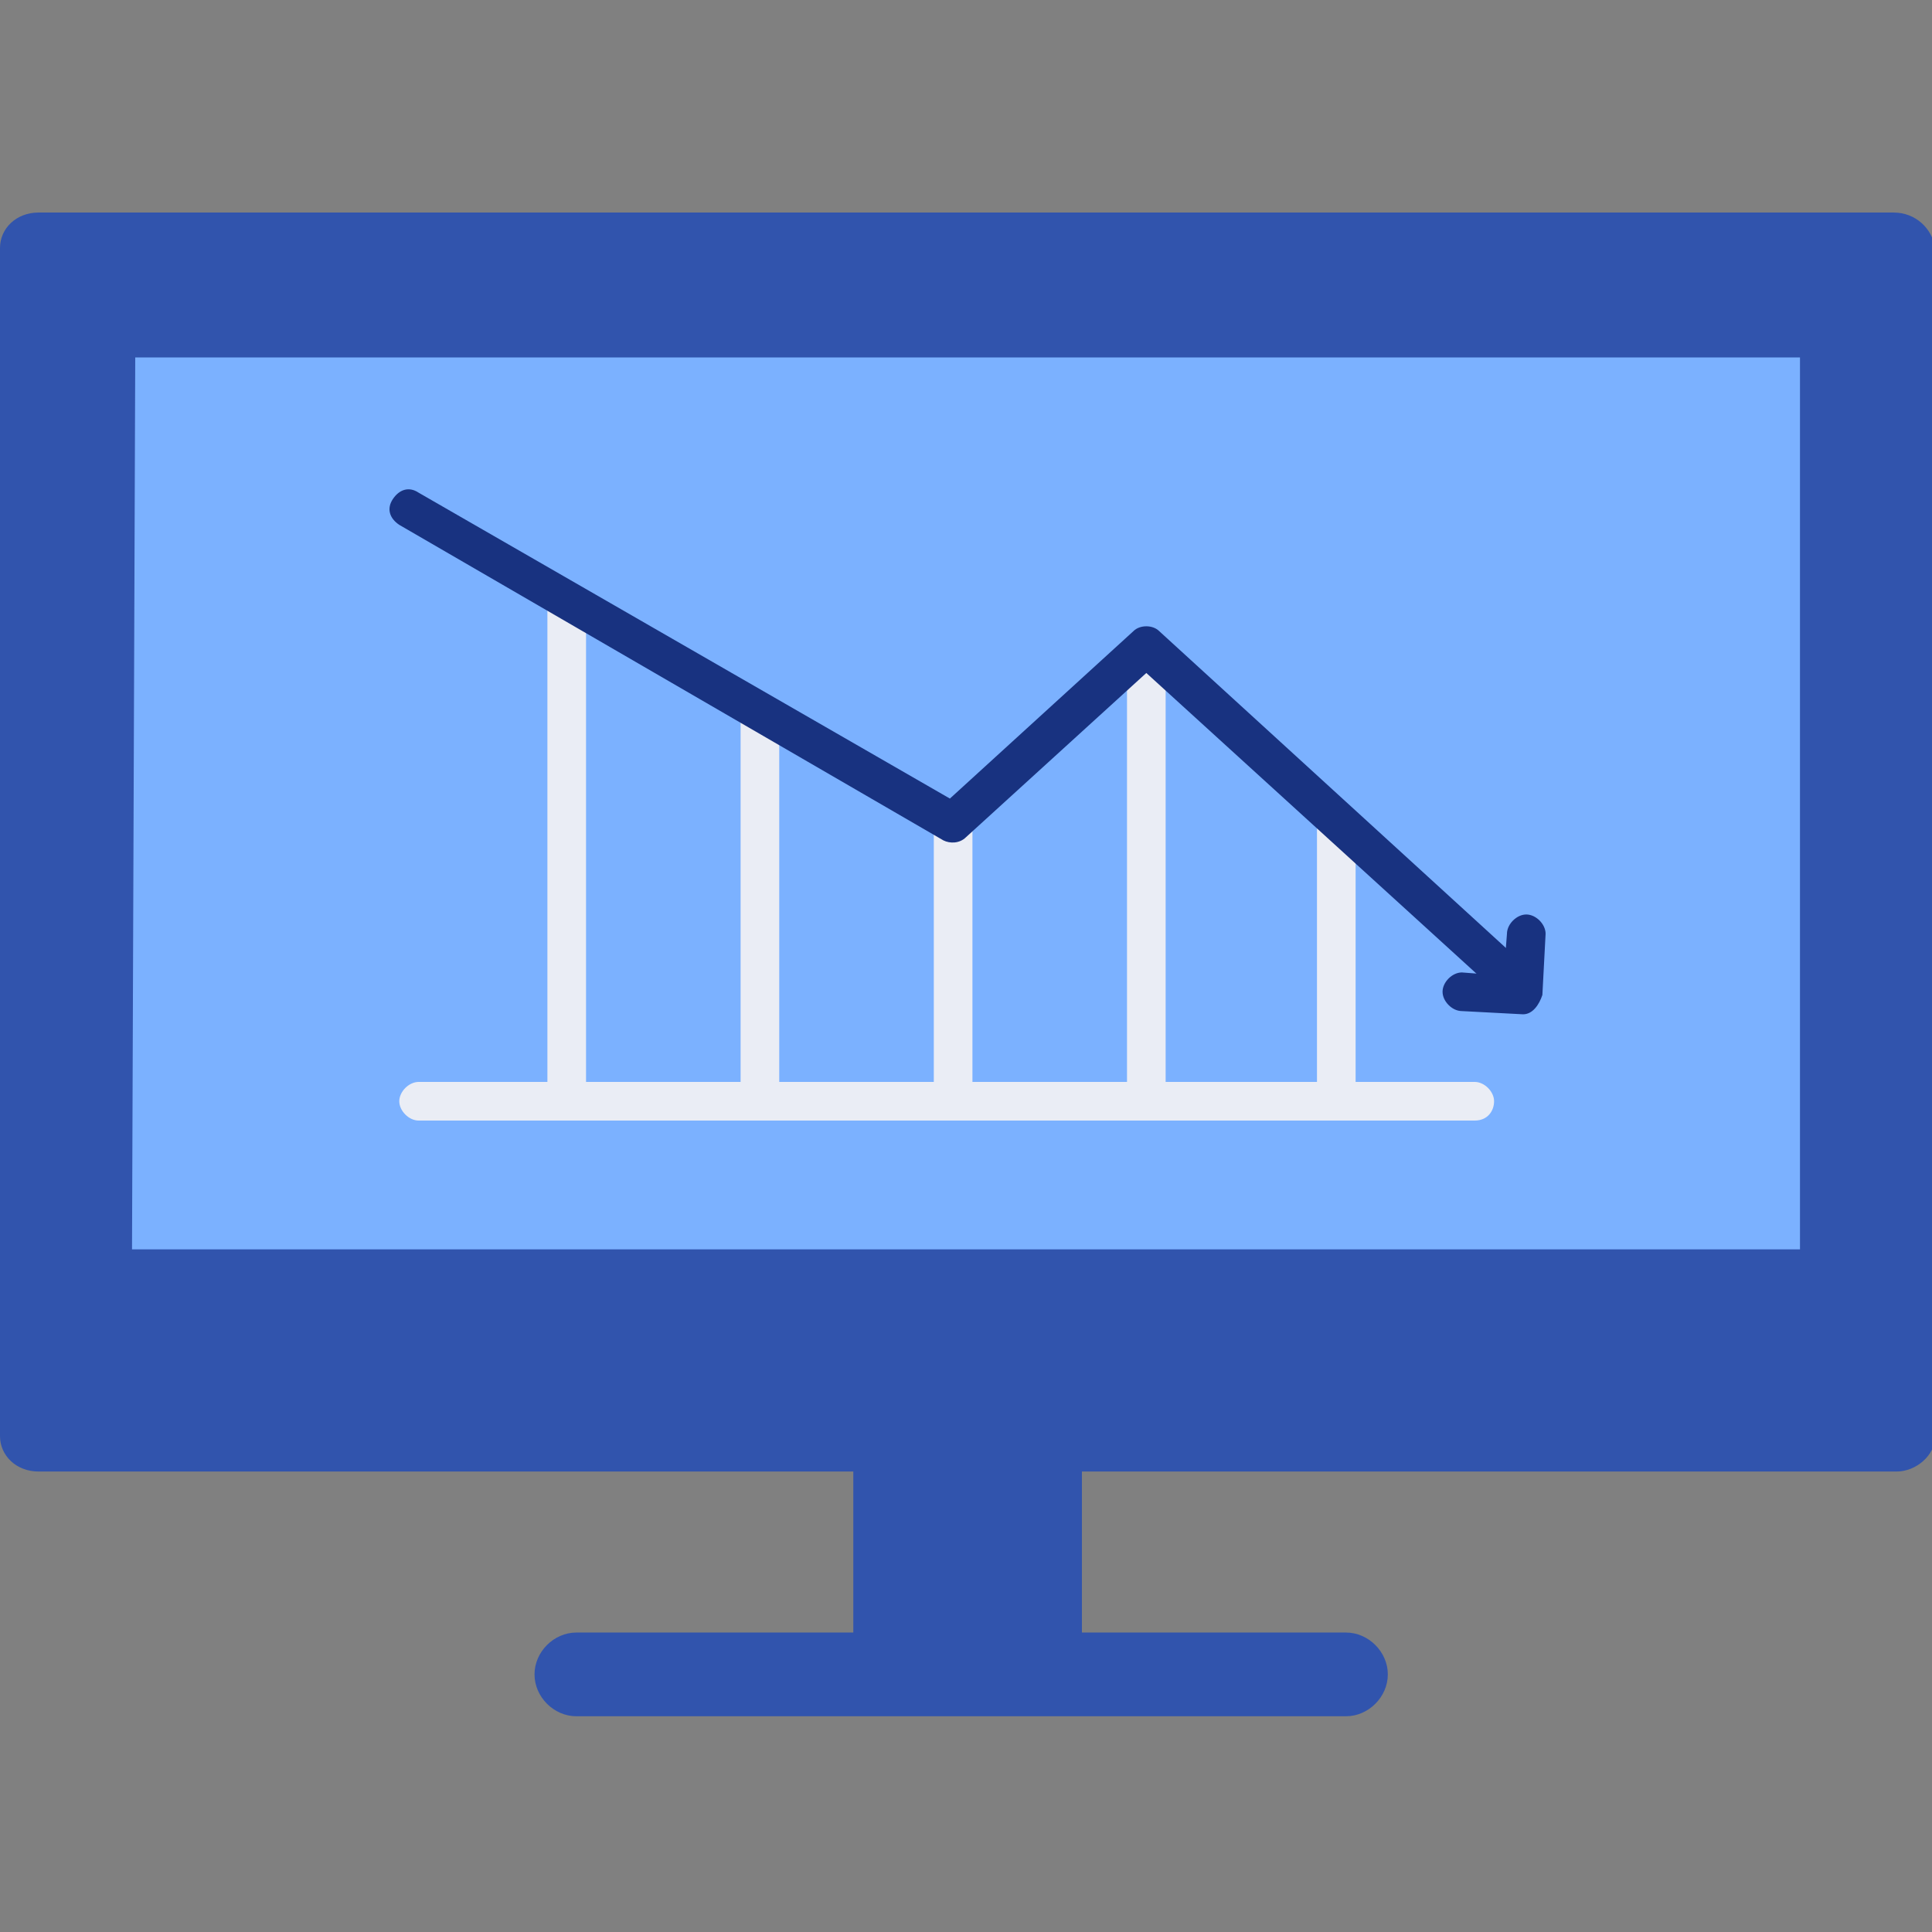
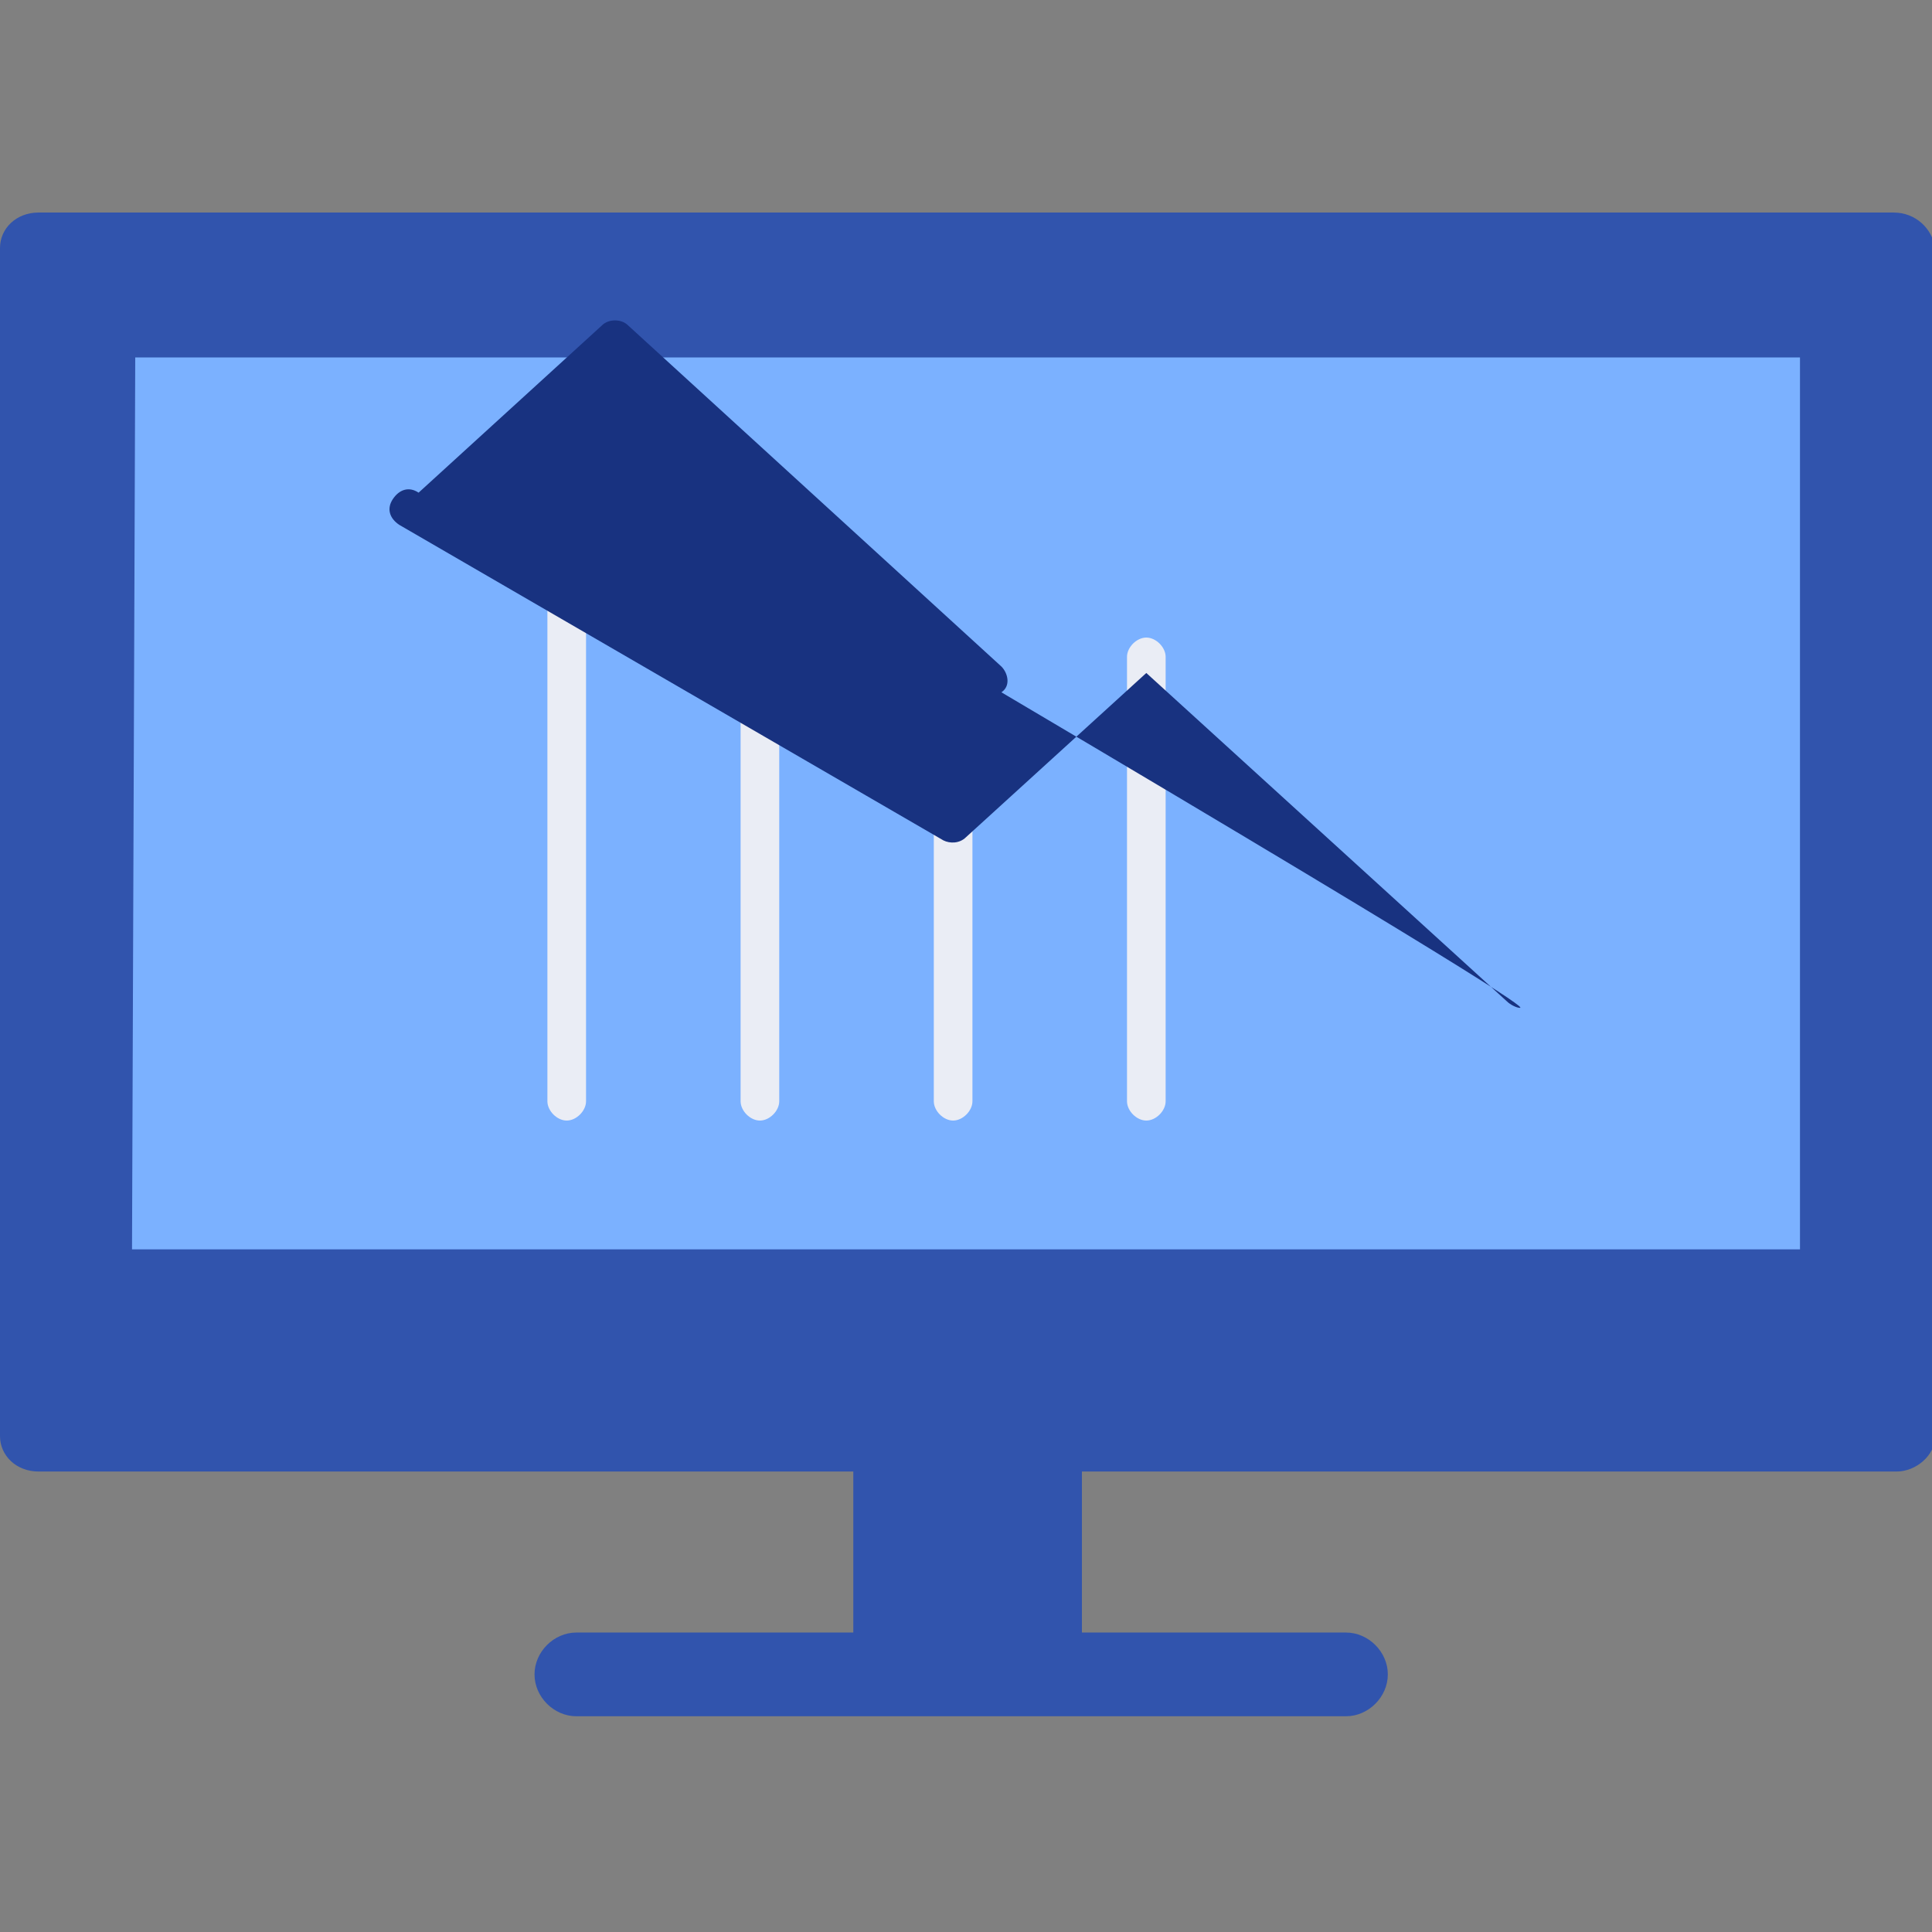
<svg xmlns="http://www.w3.org/2000/svg" version="1.1" id="Layer_1" x="0px" y="0px" viewBox="0 0 60 60" style="enable-background:new 0 0 60 60;" xml:space="preserve">
  <rect x="0" y="0" width="60" height="60" fill="#808080" stroke="none" />
  <style type="text/css">
	.st0{fill:#3154AD;}
	.st1{fill:#7BB1FF;}
	.st2{fill:#FFFFFF;}
	.st3{fill:#183280;}
	.st4{fill:#EAEDF5;}
	.st5{clip-path:url(#SVGID_2_);}
	.st6{clip-path:url(#SVGID_4_);}
	.st7{fill:none;stroke:#FFFFFF;stroke-width:2.835;stroke-linecap:round;stroke-linejoin:round;stroke-miterlimit:10;}
	.st8{fill-rule:evenodd;clip-rule:evenodd;fill:#183280;}
	.st9{fill-rule:evenodd;clip-rule:evenodd;fill:#7BB1FF;}
	.st10{fill-rule:evenodd;clip-rule:evenodd;fill:#EAEDF5;}
	.st11{fill-rule:evenodd;clip-rule:evenodd;fill:#3154AD;}
	.st12{fill:#CAE0FF;}
	.st13{fill:#C1272D;}
	.st14{opacity:0.34;}
</style>
  <g>
    <g>
      <g>
        <path class="st1" d="M54.3,41.9h-49c-1.6,0-2.8-1.2-2.8-2.7v-27c0-1.5,1.3-2.7,2.8-2.7h49c1.6,0,2.8,1.2,2.8,2.7v27     C57.1,40.7,55.8,41.9,54.3,41.9z" />
      </g>
      <g>
        <path class="st11" d="M58.8,6.6H1.2C0.5,6.6,0,7.1,0,7.7v36.9c0,0.6,0.5,1.1,1.2,1.1h25.3v5h-8.6c-0.7,0-1.3,0.6-1.3,1.3v0     c0,0.7,0.6,1.3,1.3,1.3h23.9c0.7,0,1.3-0.6,1.3-1.3v0c0-0.7-0.6-1.3-1.3-1.3h-8.2v-5h25.3c0.6,0,1.2-0.5,1.2-1.1V7.7     C60,7.1,59.5,6.6,58.8,6.6z M55.9,38.8H4.1l0.1-27.7h51.7L55.9,38.8z" />
      </g>
    </g>
    <g>
      <g>
-         <path class="st4" d="M41.5,34.8c-0.3,0-0.6-0.3-0.6-0.6v-8.4c0-0.3,0.3-0.6,0.6-0.6s0.6,0.3,0.6,0.6v8.4     C42.1,34.5,41.9,34.8,41.5,34.8z" />
-       </g>
+         </g>
      <g>
        <path class="st4" d="M35.6,34.8c-0.3,0-0.6-0.3-0.6-0.6V20.4c0-0.3,0.3-0.6,0.6-0.6s0.6,0.3,0.6,0.6v13.8     C36.2,34.5,35.9,34.8,35.6,34.8z" />
      </g>
      <g>
        <path class="st4" d="M29.6,34.8c-0.3,0-0.6-0.3-0.6-0.6v-8.6c0-0.3,0.3-0.6,0.6-0.6s0.6,0.3,0.6,0.6v8.6     C30.2,34.5,29.9,34.8,29.6,34.8z" />
      </g>
      <g>
        <path class="st4" d="M23.6,34.8c-0.3,0-0.6-0.3-0.6-0.6V22.4c0-0.3,0.3-0.6,0.6-0.6s0.6,0.3,0.6,0.6v11.8     C24.2,34.5,23.9,34.8,23.6,34.8z" />
      </g>
      <g>
        <path class="st4" d="M17.6,34.8c-0.3,0-0.6-0.3-0.6-0.6V18.8c0-0.3,0.3-0.6,0.6-0.6s0.6,0.3,0.6,0.6v15.4     C18.2,34.5,17.9,34.8,17.6,34.8z" />
      </g>
      <g>
-         <path class="st3" d="M47.3,31.5C47.3,31.5,47.2,31.5,47.3,31.5l-1.9-0.1c-0.3,0-0.6-0.3-0.6-0.6s0.3-0.6,0.6-0.6l1.3,0.1l0.1-1.3     c0-0.3,0.3-0.6,0.6-0.6c0.3,0,0.6,0.3,0.6,0.6l-0.1,1.9C47.8,31.2,47.6,31.5,47.3,31.5z" />
-       </g>
+         </g>
      <g>
-         <path class="st4" d="M45.8,34.8H13c-0.3,0-0.6-0.3-0.6-0.6s0.3-0.6,0.6-0.6h32.8c0.3,0,0.6,0.3,0.6,0.6S46.2,34.8,45.8,34.8z" />
-       </g>
+         </g>
      <g>
-         <path class="st3" d="M47.2,31.3c-0.1,0-0.3-0.1-0.4-0.2L35.6,20.9L30,26c-0.2,0.2-0.5,0.2-0.7,0.1l-16.9-9.8     c-0.3-0.2-0.4-0.5-0.2-0.8c0.2-0.3,0.5-0.4,0.8-0.2l16.5,9.5l5.7-5.2c0.2-0.2,0.6-0.2,0.8,0l11.6,10.6c0.2,0.2,0.3,0.6,0,0.8     C47.5,31.2,47.3,31.3,47.2,31.3z" />
+         <path class="st3" d="M47.2,31.3c-0.1,0-0.3-0.1-0.4-0.2L35.6,20.9L30,26c-0.2,0.2-0.5,0.2-0.7,0.1l-16.9-9.8     c-0.3-0.2-0.4-0.5-0.2-0.8c0.2-0.3,0.5-0.4,0.8-0.2l5.7-5.2c0.2-0.2,0.6-0.2,0.8,0l11.6,10.6c0.2,0.2,0.3,0.6,0,0.8     C47.5,31.2,47.3,31.3,47.2,31.3z" />
      </g>
    </g>
  </g>
</svg>